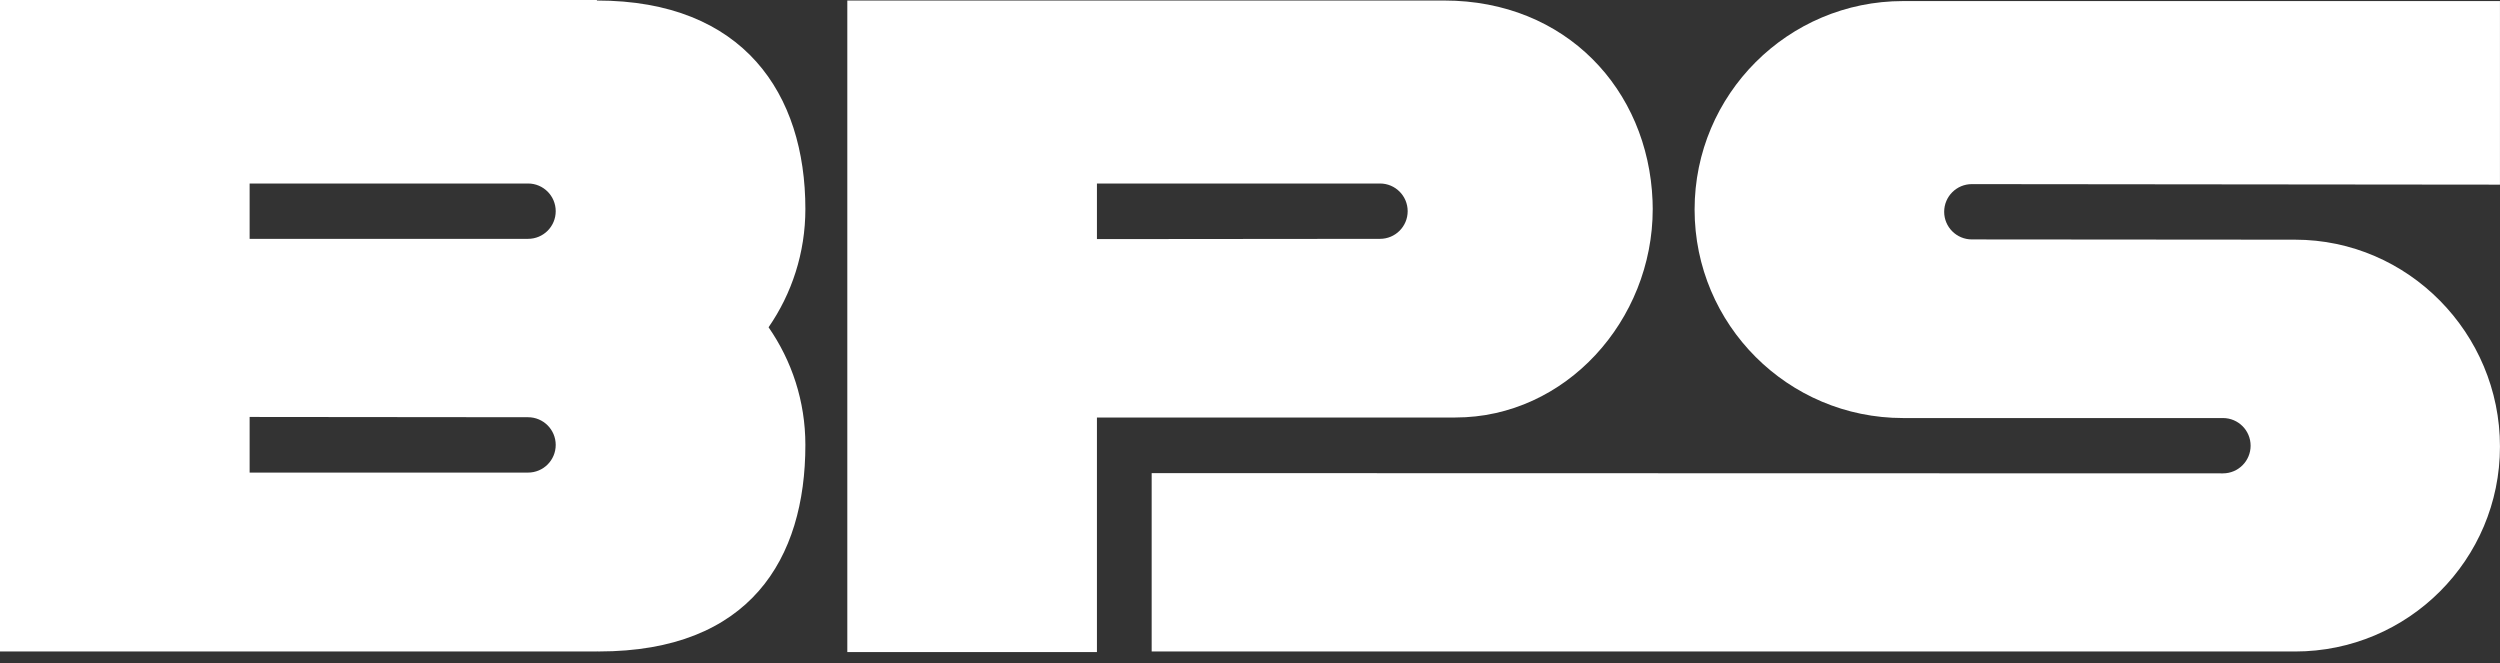
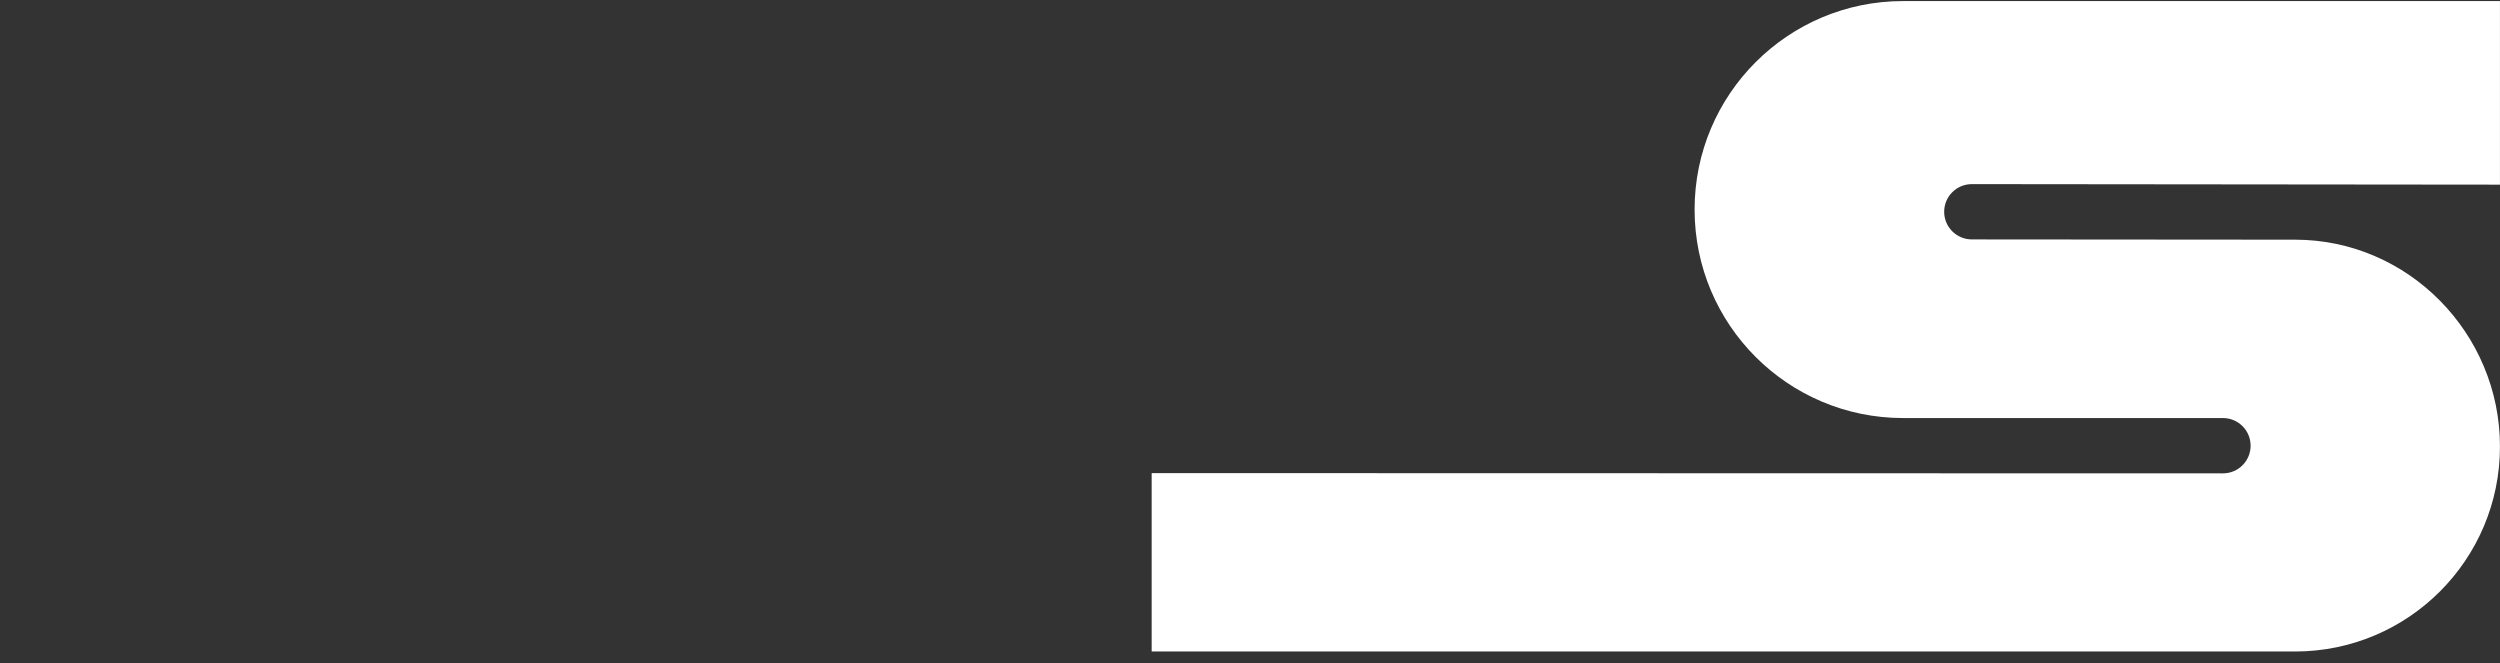
<svg xmlns="http://www.w3.org/2000/svg" width="147" height="39" viewBox="0 0 147 39" fill="none">
  <rect x="0" y="0" width="147" height="39" fill="#333333" stroke="none" />
  <g style="mix-blend-mode:difference">
    <path d="M147 0.063H111.902C105.131 0.063 99.642 5.552 99.642 12.321C99.642 19.092 105.131 24.581 111.902 24.581H130.709C131.608 24.581 132.336 25.308 132.336 26.207C132.336 27.106 131.608 27.834 130.709 27.834L67.718 27.819V38.308H134.947C141.603 38.308 146.998 32.912 146.998 26.256C146.998 19.6 141.603 14.093 134.947 14.093L115.944 14.078C115.046 14.078 114.317 13.35 114.317 12.453C114.317 11.555 115.045 10.826 115.944 10.826C116.05 10.826 146.998 10.857 146.998 10.857V0.063H147Z" fill="white" />
-     <path d="M64.5 14.059V10.79H81.145C82.044 10.791 82.771 11.519 82.771 12.418C82.771 13.317 82.044 14.044 81.145 14.044L64.5 14.059ZM49.822 0.032V38.34H64.5V24.549H85.575C92.067 24.549 97.18 18.836 97.18 12.29C97.18 12.134 97.17 11.806 97.17 11.806C96.913 5.259 92.066 0.031 84.92 0.031H49.822V0.032Z" fill="white" />
-     <path d="M14.678 27.788V24.517L31.05 24.533C31.948 24.535 32.676 25.262 32.676 26.161C32.676 27.06 31.949 27.788 31.05 27.788H14.678ZM14.678 14.044V10.79H31.05C31.948 10.791 32.676 11.519 32.676 12.418C32.676 13.317 31.949 14.044 31.05 14.044H14.678ZM35.098 0H0V38.306H35.098L35.102 38.303C35.138 38.303 35.174 38.306 35.211 38.306C44.096 38.306 47.356 32.868 47.356 26.16C47.356 23.588 46.555 21.207 45.192 19.244C46.557 17.268 47.356 14.871 47.356 12.289C47.356 5.52 43.73 0.031 35.098 0.031V0Z" fill="white" />
  </g>
</svg>